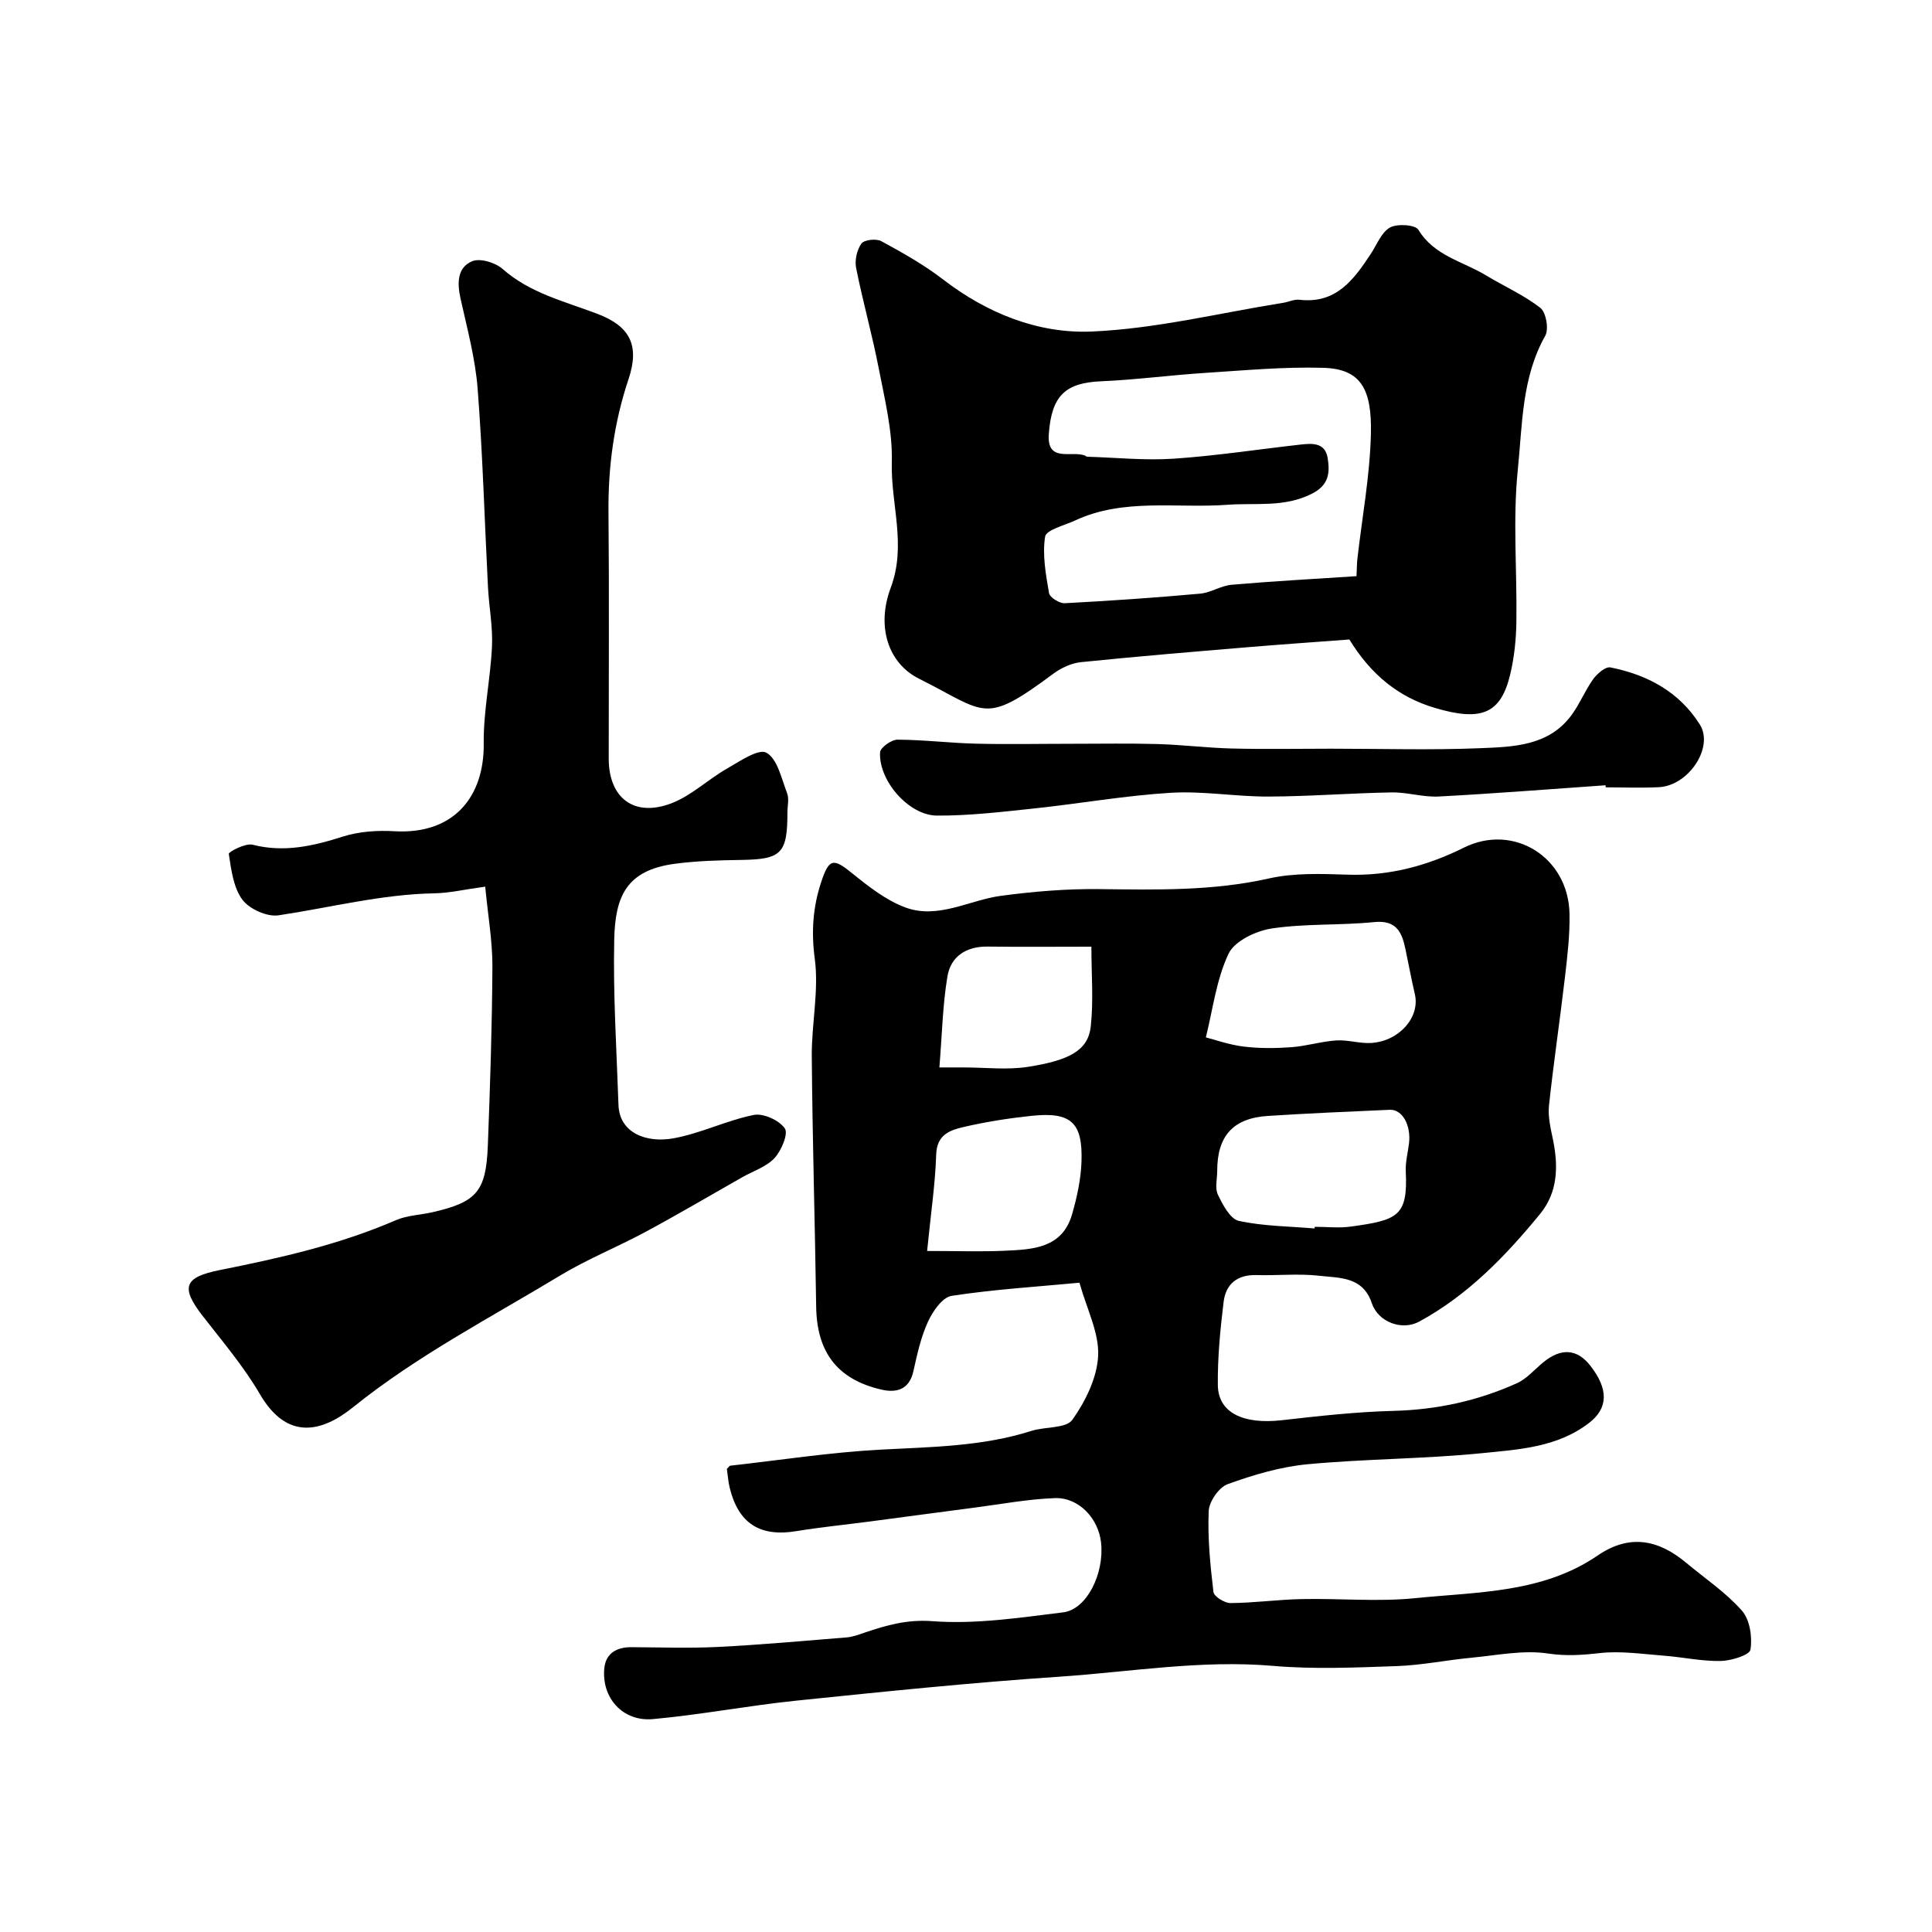
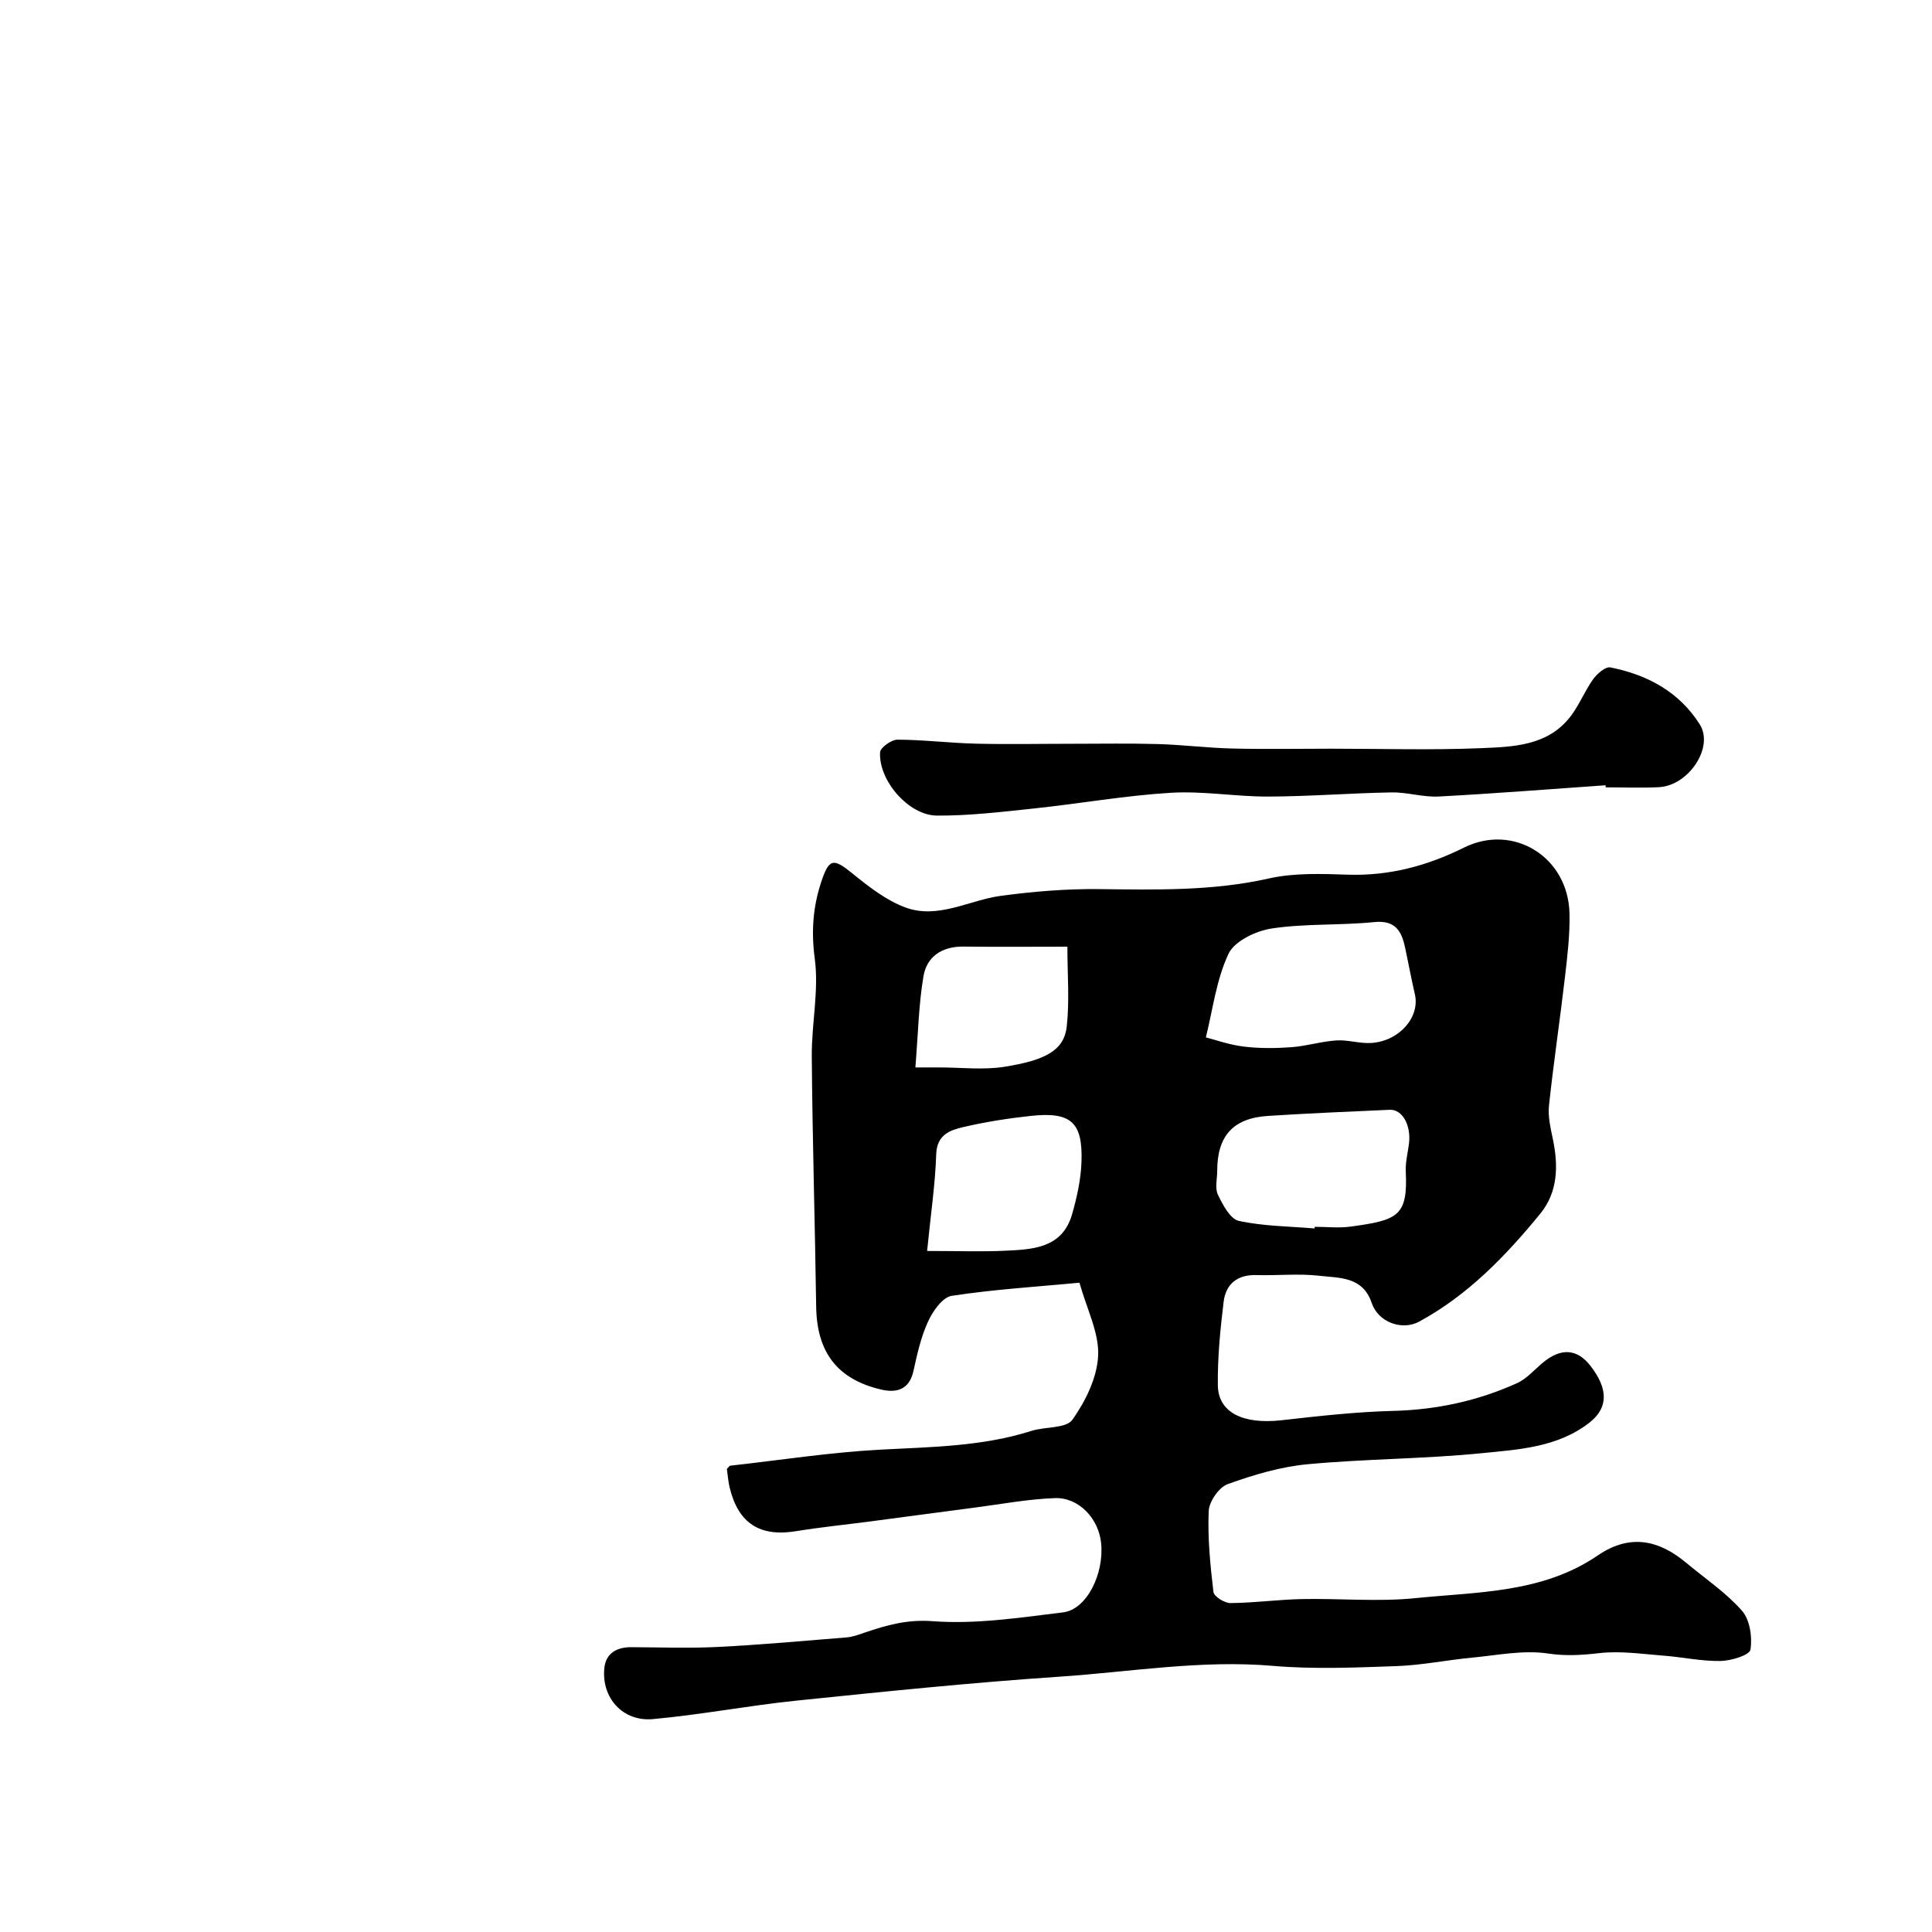
<svg xmlns="http://www.w3.org/2000/svg" enable-background="new 0 0 400 400" viewBox="0 0 400 400">
  <g fill="#000001">
-     <path d="m150.49 304.12c.44-.44.55-.64.67-.66 10.4-1.16 20.79-2.78 31.22-3.33 10.52-.56 21.01-.65 31.17-3.88 2.86-.91 7.18-.47 8.48-2.31 2.72-3.83 5.12-8.72 5.33-13.28.21-4.73-2.33-9.58-3.87-15.09-8.86.84-17.72 1.38-26.46 2.72-1.89.29-3.9 3.17-4.88 5.31-1.48 3.2-2.26 6.77-3.03 10.25-.86 3.91-3.54 4.58-6.69 3.84-9.12-2.13-13.31-7.77-13.45-17.14-.25-17.27-.77-34.53-.91-51.79-.06-6.76 1.5-13.66.62-20.26-.75-5.62-.39-10.67 1.32-15.85 1.64-4.97 2.51-5.02 6.46-1.82 3.36 2.72 6.96 5.55 10.93 7.03 6.81 2.54 13.25-1.52 19.9-2.4 6.7-.89 13.51-1.46 20.27-1.38 11.78.13 23.46.42 35.12-2.2 5.24-1.18 10.87-.97 16.3-.79 8.6.29 16.48-1.81 24.1-5.6 10.27-5.1 21.63 1.97 21.86 13.68.09 4.42-.45 8.88-.96 13.29-1.03 8.82-2.35 17.62-3.29 26.45-.24 2.28.34 4.7.82 7.01 1.14 5.52 1.03 10.91-2.66 15.41-7.15 8.73-14.95 16.81-25.02 22.29-3.57 1.94-8.51.13-9.84-3.85-1.85-5.52-6.71-5.16-10.88-5.64-4.28-.49-8.66-.01-12.98-.14-3.96-.12-6.35 1.85-6.8 5.53-.7 5.71-1.26 11.49-1.2 17.24.06 5.73 5.25 8.19 13.25 7.28 7.66-.87 15.36-1.73 23.06-1.93 8.99-.23 17.51-2.07 25.63-5.74 2.02-.91 3.6-2.8 5.37-4.26 3.72-3.09 7.06-2.88 9.81.64 3.82 4.89 3.68 8.8-.22 11.82-6.59 5.11-14.61 5.53-22.29 6.3-11.98 1.2-24.08 1.16-36.07 2.29-5.59.53-11.17 2.19-16.49 4.11-1.81.65-3.85 3.59-3.94 5.57-.24 5.57.32 11.2.98 16.76.11.93 2.3 2.31 3.52 2.3 4.94-.04 9.86-.73 14.8-.83 7.83-.16 15.73.6 23.48-.19 12.91-1.31 26.34-1.03 37.75-8.83 6.6-4.51 12.57-3.3 18.33 1.51 3.9 3.26 8.23 6.15 11.55 9.93 1.64 1.87 2.17 5.48 1.75 8.06-.19 1.13-4 2.3-6.19 2.34-3.91.07-7.82-.8-11.75-1.1-4.44-.34-8.95-1.03-13.32-.53-3.63.41-6.92.64-10.67.08-5.09-.76-10.48.36-15.72.86-5.22.49-10.4 1.57-15.62 1.75-8.52.3-17.12.68-25.59-.05-14.88-1.28-29.49 1.25-44.19 2.24-18.19 1.22-36.34 3.09-54.48 4.96-9.92 1.02-19.76 2.92-29.69 3.82-6.26.57-10.69-4.41-10.07-10.56.31-3.05 2.54-4.34 5.57-4.33 6 .03 12.01.25 17.99-.05 8.87-.45 17.72-1.25 26.58-1.97 1.27-.1 2.52-.57 3.74-.99 4.57-1.55 8.81-2.77 14.09-2.37 8.92.67 18.05-.73 27.03-1.83 4.87-.6 8.52-7.98 7.85-14.38-.52-5.05-4.62-9.46-9.59-9.27-5.54.2-11.04 1.24-16.56 1.96-7.3.95-14.59 1.94-21.89 2.9-5.03.66-10.08 1.16-15.08 1.98-7.5 1.23-11.97-1.58-13.78-9.01-.3-1.27-.39-2.56-.58-3.88zm99.17-89.34c1.89.48 4.81 1.53 7.82 1.9 3.26.4 6.62.37 9.91.13 3.12-.23 6.18-1.2 9.29-1.4 2.42-.16 4.91.7 7.32.52 5.83-.44 10.03-5.42 8.93-10.1-.73-3.14-1.31-6.31-1.98-9.47-.73-3.47-1.94-5.91-6.45-5.45-7.04.71-14.22.27-21.18 1.32-3.28.49-7.72 2.6-8.97 5.24-2.53 5.37-3.26 11.59-4.69 17.31zm22.51 39.56c.01-.11.02-.23.03-.34 2.5 0 5.04.29 7.49-.05 9.69-1.34 11.81-2.13 11.36-11.42-.09-1.92.43-3.87.67-5.8.45-3.77-1.38-7.08-3.99-6.96-8.41.37-16.82.73-25.22 1.27-7.21.46-10.5 4.15-10.5 11.38 0 1.66-.51 3.58.15 4.94 1 2.08 2.54 5.02 4.32 5.41 5.09 1.11 10.44 1.12 15.69 1.57zm-80.22 4.66c6.39 0 11.29.18 16.16-.05 5.76-.27 11.81-.53 13.84-7.51 1.02-3.53 1.83-7.23 1.96-10.88.29-8.23-2.19-10.41-10.43-9.53-4.7.5-9.4 1.24-14 2.31-2.79.65-5.52 1.57-5.65 5.66-.19 6.07-1.1 12.12-1.88 20zm2.54-38h4.97c4.49 0 9.06.56 13.44-.13 8.45-1.34 12.38-3.36 12.93-8.35.59-5.35.13-10.81.13-16.52-7.59 0-14.55.07-21.5-.02-4.42-.06-7.6 2.04-8.3 6.15-1 5.94-1.11 12.05-1.67 18.87z" />
-     <path d="m100.46 183.57c-4.34.59-7.4 1.32-10.46 1.38-10.99.19-21.58 2.95-32.35 4.56-2.36.35-6.02-1.3-7.46-3.23-1.87-2.52-2.32-6.21-2.82-9.49-.06-.42 3.46-2.28 4.92-1.9 6.52 1.66 12.5.29 18.68-1.68 3.35-1.07 7.15-1.32 10.7-1.11 12.52.71 18.61-7.38 18.48-18.17-.08-6.69 1.4-13.38 1.71-20.1.19-4.07-.62-8.18-.83-12.29-.71-13.69-1.08-27.41-2.14-41.07-.49-6.29-2.18-12.5-3.55-18.7-.71-3.2-.67-6.41 2.43-7.69 1.64-.68 4.78.28 6.28 1.6 5.72 5.05 12.91 6.73 19.69 9.32 6.7 2.56 8.73 6.5 6.39 13.5-3 8.96-4.24 18.13-4.15 27.57.16 16.99.04 33.98.05 50.97 0 8.18 5.24 12.23 12.99 9.27 4.13-1.58 7.54-4.92 11.46-7.16 2.65-1.52 6.58-4.22 8.2-3.31 2.29 1.29 3.12 5.37 4.28 8.38.45 1.16.07 2.64.07 3.97 0 8.54-1.25 9.73-9.57 9.85-4.6.07-9.23.19-13.78.8-9.98 1.34-12.31 6.72-12.51 15.65-.25 11.42.49 22.85.88 34.28.2 5.82 5.78 7.91 11.36 6.91 5.65-1.01 11-3.71 16.64-4.84 1.99-.4 5.28 1.1 6.44 2.79.76 1.1-.71 4.59-2.13 6.13-1.69 1.82-4.41 2.69-6.68 3.97-6.66 3.78-13.26 7.67-20 11.3-5.84 3.15-12.06 5.64-17.72 9.06-14.49 8.76-29.58 16.57-42.86 27.26-6.63 5.34-13.74 6.81-19.28-2.69-3.36-5.75-7.75-10.92-11.86-16.21-4.63-5.96-3.85-8.02 3.56-9.5 12.41-2.48 24.73-5.25 36.43-10.32 2.34-1.01 5.08-1.08 7.62-1.66 9.12-2.1 11.06-4.27 11.43-13.78.48-12.42.88-24.85.95-37.27-.01-5.18-.92-10.36-1.49-16.35z" />
-     <path d="m279.37 132.4c-7.15.54-14.17 1.02-21.19 1.61-11.46.96-22.93 1.91-34.37 3.08-1.98.2-4.1 1.19-5.72 2.39-14.52 10.78-13.79 8.06-27.83 1.03-6.28-3.14-8.9-10.66-5.84-18.84 3.32-8.86-.02-17.32.22-25.94.18-6.44-1.45-12.97-2.69-19.38-1.35-7-3.31-13.88-4.7-20.87-.32-1.6.16-3.75 1.1-5.05.58-.8 3.07-1.07 4.12-.5 4.39 2.39 8.81 4.87 12.76 7.91 9.14 7.04 19.73 11.27 30.8 10.8 13.28-.57 26.44-3.84 39.66-5.95 1.12-.18 2.27-.76 3.34-.63 7.6.9 11.27-4.17 14.8-9.53 1.25-1.9 2.18-4.44 3.96-5.43 1.5-.83 5.23-.58 5.87.47 3.29 5.42 9.2 6.53 13.98 9.43 3.75 2.27 7.84 4.07 11.27 6.74 1.19.93 1.79 4.39 1.02 5.77-4.89 8.67-4.73 18.4-5.68 27.69-1.07 10.42-.14 21.04-.3 31.57-.05 3.59-.43 7.25-1.25 10.74-1.94 8.25-5.92 9.94-15.64 7.05-7.49-2.23-13.18-6.82-17.69-14.16zm1.48-13.11c.09-1.84.08-2.67.17-3.49.98-8.64 2.6-17.27 2.81-25.93.23-9.45-2.16-13.5-9.89-13.72-8.1-.23-16.24.53-24.35 1.05-7.21.46-14.39 1.43-21.6 1.74-7.31.31-10.3 2.87-10.85 11-.4 5.94 4.78 3.28 7.51 4.39.15.06.29.23.44.23 6 .18 12.04.81 18.01.4 8.82-.6 17.58-1.96 26.38-2.94 2.34-.26 4.88-.32 5.39 2.77.49 3.02.32 5.61-3.22 7.41-5.74 2.92-11.58 1.87-17.54 2.31-10.49.78-21.44-1.45-31.53 3.25-2.21 1.03-5.98 1.94-6.2 3.35-.6 3.77.15 7.82.81 11.68.15.89 2.14 2.15 3.23 2.1 9.36-.49 18.71-1.14 28.05-1.98 2.21-.2 4.31-1.65 6.52-1.84 8.5-.74 17.02-1.2 25.86-1.78z" />
+     <path d="m150.49 304.12c.44-.44.55-.64.67-.66 10.4-1.16 20.79-2.78 31.22-3.33 10.52-.56 21.01-.65 31.17-3.88 2.86-.91 7.18-.47 8.48-2.31 2.72-3.83 5.12-8.72 5.33-13.28.21-4.73-2.33-9.58-3.87-15.09-8.86.84-17.72 1.38-26.46 2.72-1.89.29-3.9 3.17-4.88 5.31-1.48 3.2-2.26 6.77-3.03 10.25-.86 3.91-3.54 4.58-6.69 3.84-9.12-2.13-13.31-7.77-13.45-17.14-.25-17.27-.77-34.53-.91-51.79-.06-6.76 1.5-13.66.62-20.26-.75-5.62-.39-10.67 1.32-15.85 1.64-4.97 2.51-5.02 6.46-1.82 3.36 2.72 6.96 5.55 10.93 7.03 6.81 2.54 13.25-1.52 19.9-2.4 6.7-.89 13.51-1.46 20.27-1.38 11.78.13 23.46.42 35.12-2.2 5.24-1.18 10.87-.97 16.3-.79 8.6.29 16.48-1.81 24.1-5.6 10.27-5.1 21.63 1.97 21.86 13.68.09 4.42-.45 8.88-.96 13.29-1.03 8.82-2.35 17.62-3.29 26.45-.24 2.28.34 4.7.82 7.01 1.14 5.52 1.03 10.91-2.66 15.41-7.15 8.73-14.95 16.81-25.02 22.29-3.57 1.94-8.51.13-9.84-3.85-1.85-5.52-6.71-5.16-10.88-5.64-4.28-.49-8.66-.01-12.98-.14-3.96-.12-6.35 1.85-6.8 5.53-.7 5.71-1.26 11.49-1.2 17.24.06 5.73 5.25 8.19 13.25 7.28 7.66-.87 15.36-1.73 23.06-1.93 8.99-.23 17.51-2.07 25.63-5.74 2.02-.91 3.6-2.8 5.37-4.26 3.72-3.09 7.06-2.88 9.81.64 3.82 4.89 3.68 8.8-.22 11.82-6.59 5.11-14.61 5.53-22.29 6.3-11.98 1.2-24.08 1.16-36.07 2.29-5.59.53-11.17 2.19-16.49 4.11-1.81.65-3.85 3.59-3.94 5.57-.24 5.57.32 11.2.98 16.76.11.93 2.3 2.31 3.52 2.3 4.94-.04 9.86-.73 14.8-.83 7.83-.16 15.73.6 23.48-.19 12.91-1.31 26.34-1.03 37.75-8.83 6.6-4.51 12.57-3.3 18.33 1.51 3.9 3.26 8.23 6.15 11.55 9.93 1.64 1.87 2.17 5.48 1.75 8.06-.19 1.13-4 2.3-6.19 2.34-3.91.07-7.82-.8-11.75-1.1-4.44-.34-8.95-1.03-13.32-.53-3.63.41-6.92.64-10.67.08-5.09-.76-10.48.36-15.72.86-5.22.49-10.4 1.57-15.62 1.75-8.52.3-17.12.68-25.59-.05-14.88-1.28-29.49 1.25-44.19 2.24-18.19 1.22-36.34 3.09-54.48 4.96-9.92 1.02-19.76 2.92-29.69 3.82-6.26.57-10.69-4.41-10.07-10.56.31-3.05 2.54-4.34 5.57-4.33 6 .03 12.01.25 17.99-.05 8.87-.45 17.72-1.25 26.58-1.97 1.27-.1 2.52-.57 3.74-.99 4.57-1.55 8.81-2.77 14.09-2.37 8.92.67 18.05-.73 27.03-1.83 4.87-.6 8.52-7.98 7.85-14.38-.52-5.05-4.62-9.46-9.59-9.27-5.54.2-11.04 1.24-16.56 1.96-7.3.95-14.59 1.94-21.89 2.9-5.03.66-10.08 1.16-15.08 1.98-7.5 1.23-11.97-1.58-13.78-9.01-.3-1.27-.39-2.56-.58-3.88zm99.17-89.34c1.89.48 4.81 1.53 7.82 1.9 3.26.4 6.62.37 9.91.13 3.12-.23 6.18-1.2 9.29-1.4 2.42-.16 4.91.7 7.32.52 5.83-.44 10.03-5.42 8.93-10.1-.73-3.14-1.31-6.31-1.98-9.47-.73-3.47-1.94-5.91-6.45-5.45-7.04.71-14.22.27-21.18 1.32-3.28.49-7.72 2.6-8.97 5.24-2.53 5.37-3.26 11.59-4.69 17.31zm22.51 39.56c.01-.11.02-.23.03-.34 2.5 0 5.04.29 7.49-.05 9.69-1.34 11.81-2.13 11.36-11.42-.09-1.92.43-3.87.67-5.8.45-3.77-1.38-7.08-3.99-6.96-8.41.37-16.82.73-25.22 1.27-7.21.46-10.5 4.15-10.5 11.38 0 1.66-.51 3.58.15 4.94 1 2.08 2.54 5.02 4.32 5.41 5.09 1.11 10.44 1.12 15.69 1.57zm-80.22 4.66c6.39 0 11.29.18 16.16-.05 5.76-.27 11.81-.53 13.84-7.51 1.02-3.53 1.83-7.23 1.96-10.88.29-8.23-2.19-10.41-10.43-9.53-4.7.5-9.4 1.24-14 2.31-2.79.65-5.52 1.57-5.65 5.66-.19 6.07-1.1 12.12-1.88 20zm2.54-38c4.49 0 9.06.56 13.44-.13 8.45-1.34 12.38-3.36 12.93-8.35.59-5.35.13-10.81.13-16.52-7.59 0-14.55.07-21.5-.02-4.42-.06-7.6 2.04-8.3 6.15-1 5.94-1.11 12.05-1.67 18.87z" />
    <path d="m332.42 162.58c-11.51.8-23.02 1.72-34.55 2.33-3.24.17-6.53-.91-9.78-.85-8.48.15-16.96.83-25.45.86-6.76.03-13.55-1.19-20.27-.78-9.44.57-18.81 2.24-28.24 3.24-6.7.71-13.44 1.52-20.15 1.48-5.86-.04-12.1-7.27-11.77-13.1.05-.98 2.35-2.63 3.61-2.62 5.43.02 10.85.7 16.28.83 6.69.16 13.39.02 20.08.02 5.86 0 11.72-.11 17.57.06 5.1.15 10.18.79 15.28.92 6.85.17 13.7.04 20.55.04 10.35 0 20.71.32 31.03-.11 6.78-.28 14.01-.47 18.7-6.77 1.74-2.34 2.84-5.15 4.54-7.52.82-1.13 2.55-2.64 3.57-2.43 7.65 1.52 14.25 5.05 18.51 11.82 2.97 4.71-2.31 12.68-8.5 12.98-3.65.18-7.32.03-10.99.03 0-.15-.01-.29-.02-.43z" />
  </g>
</svg>